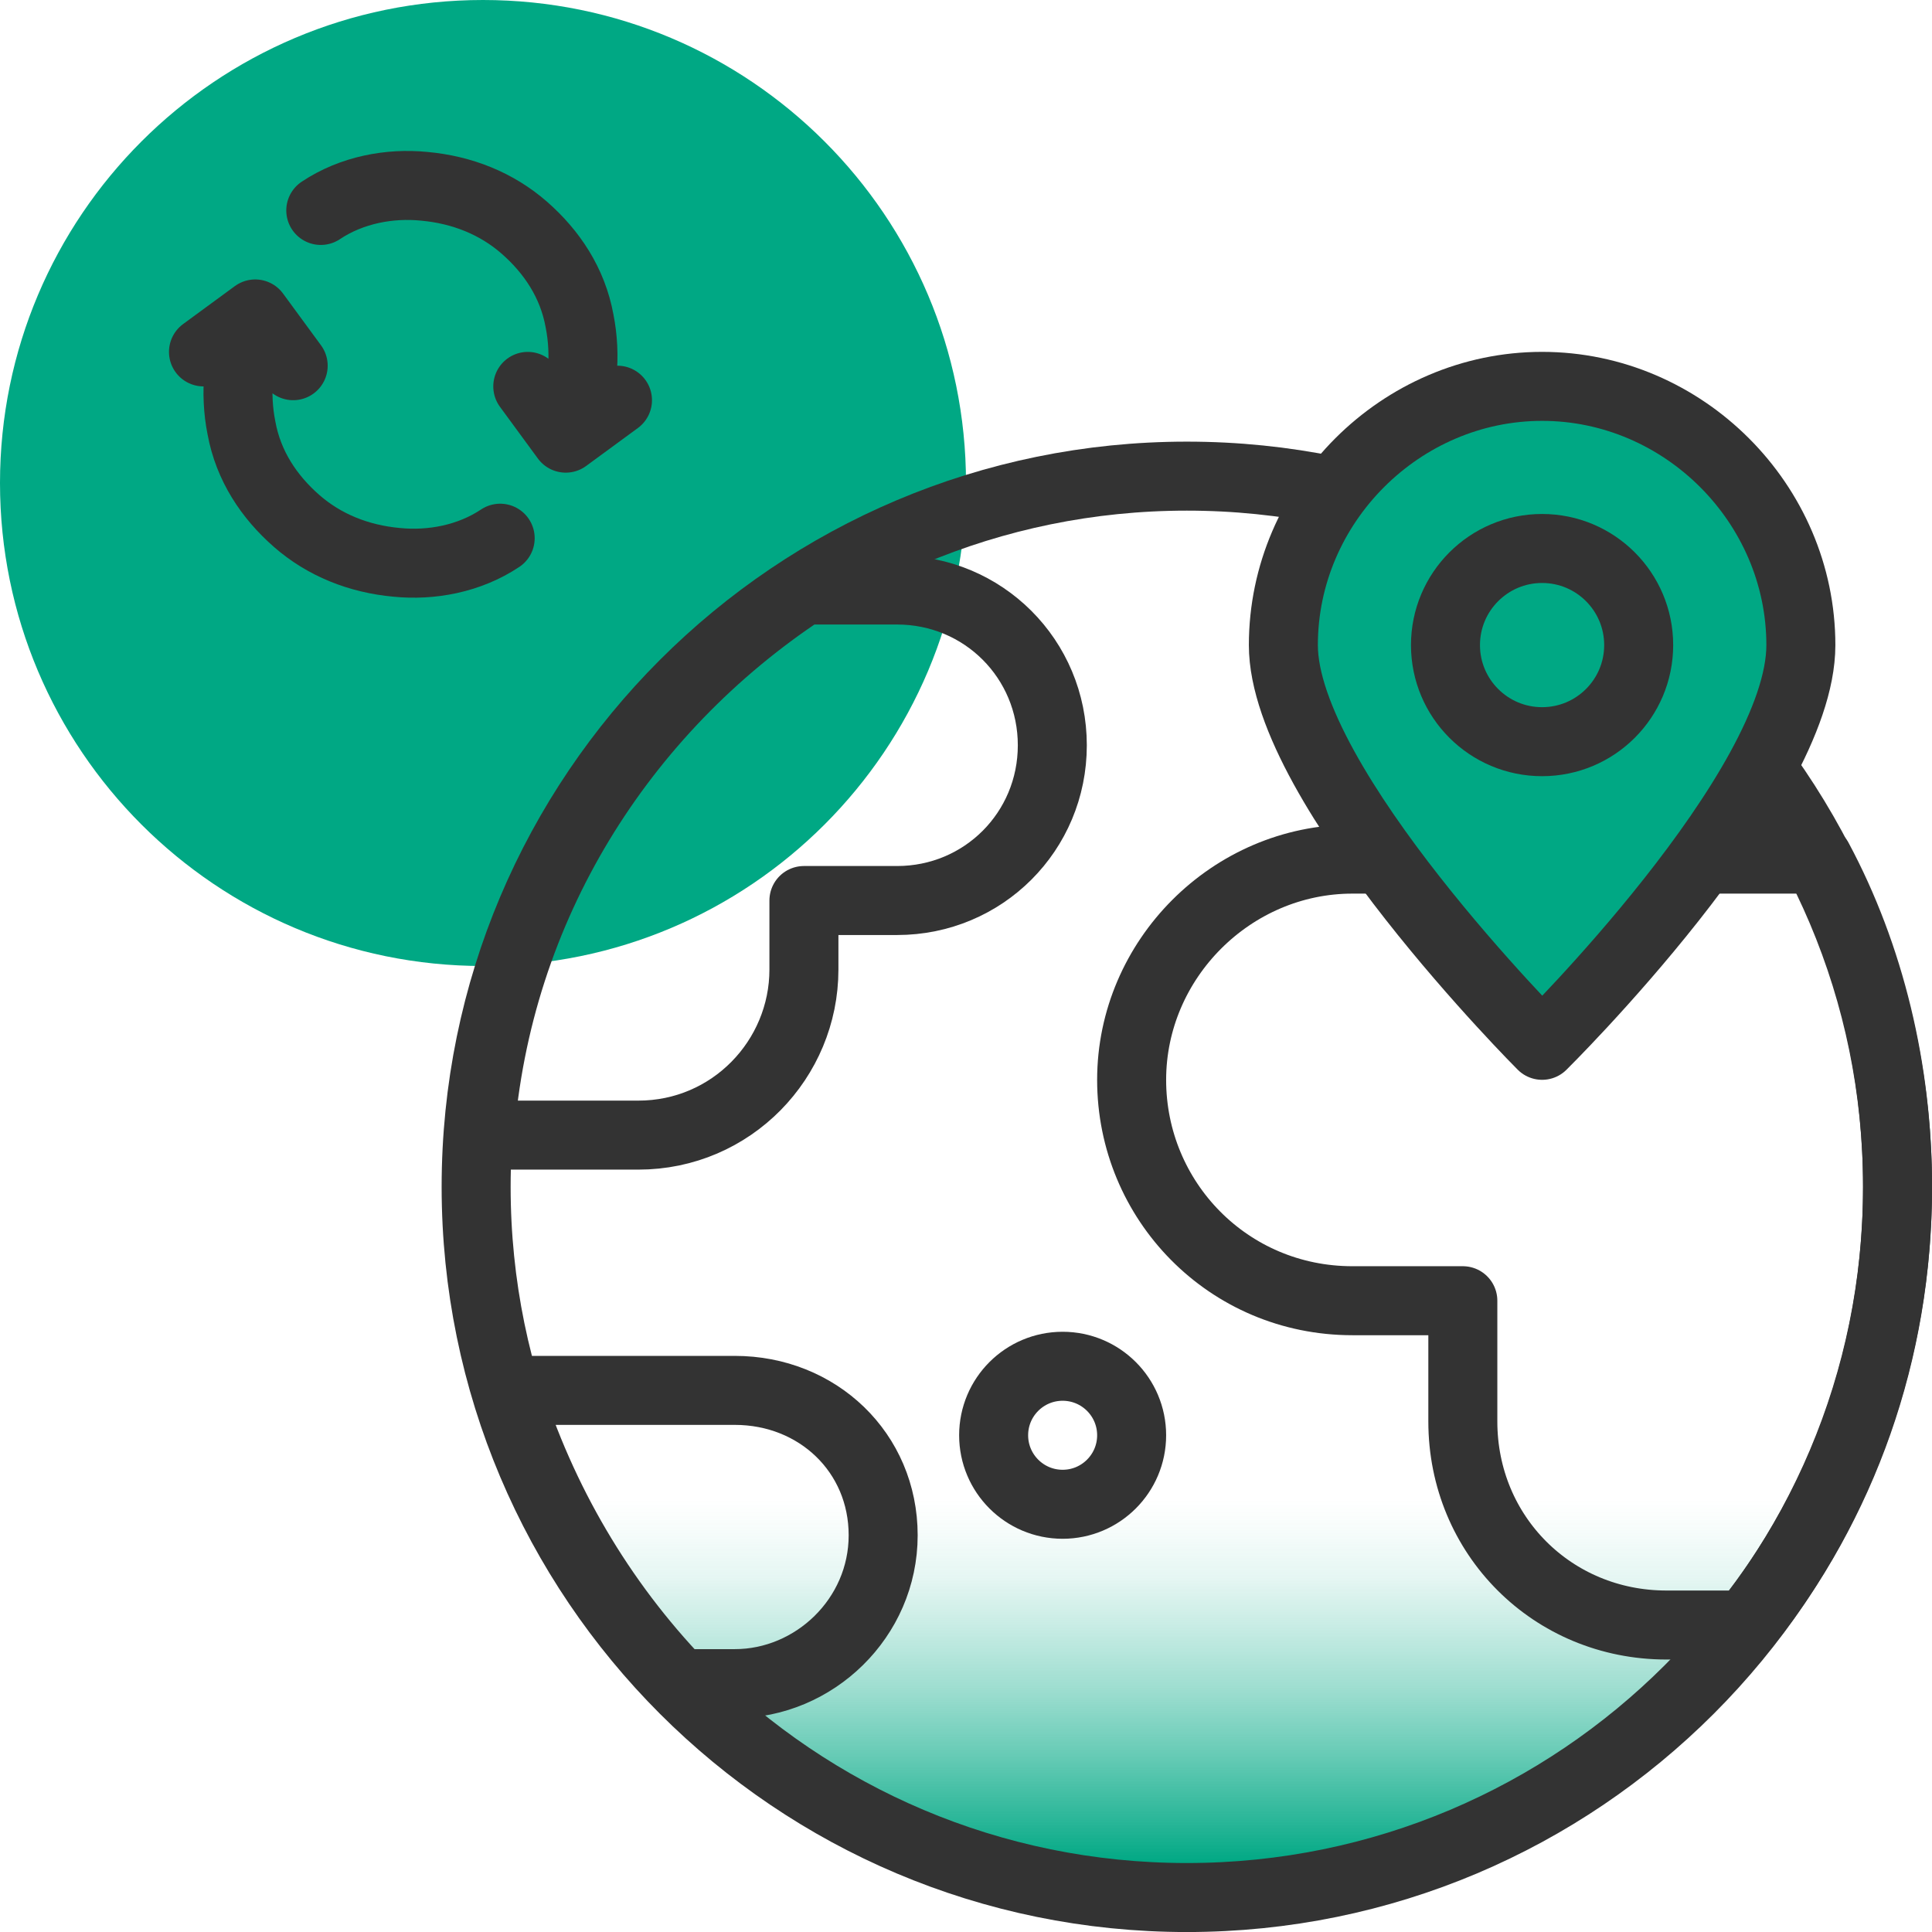
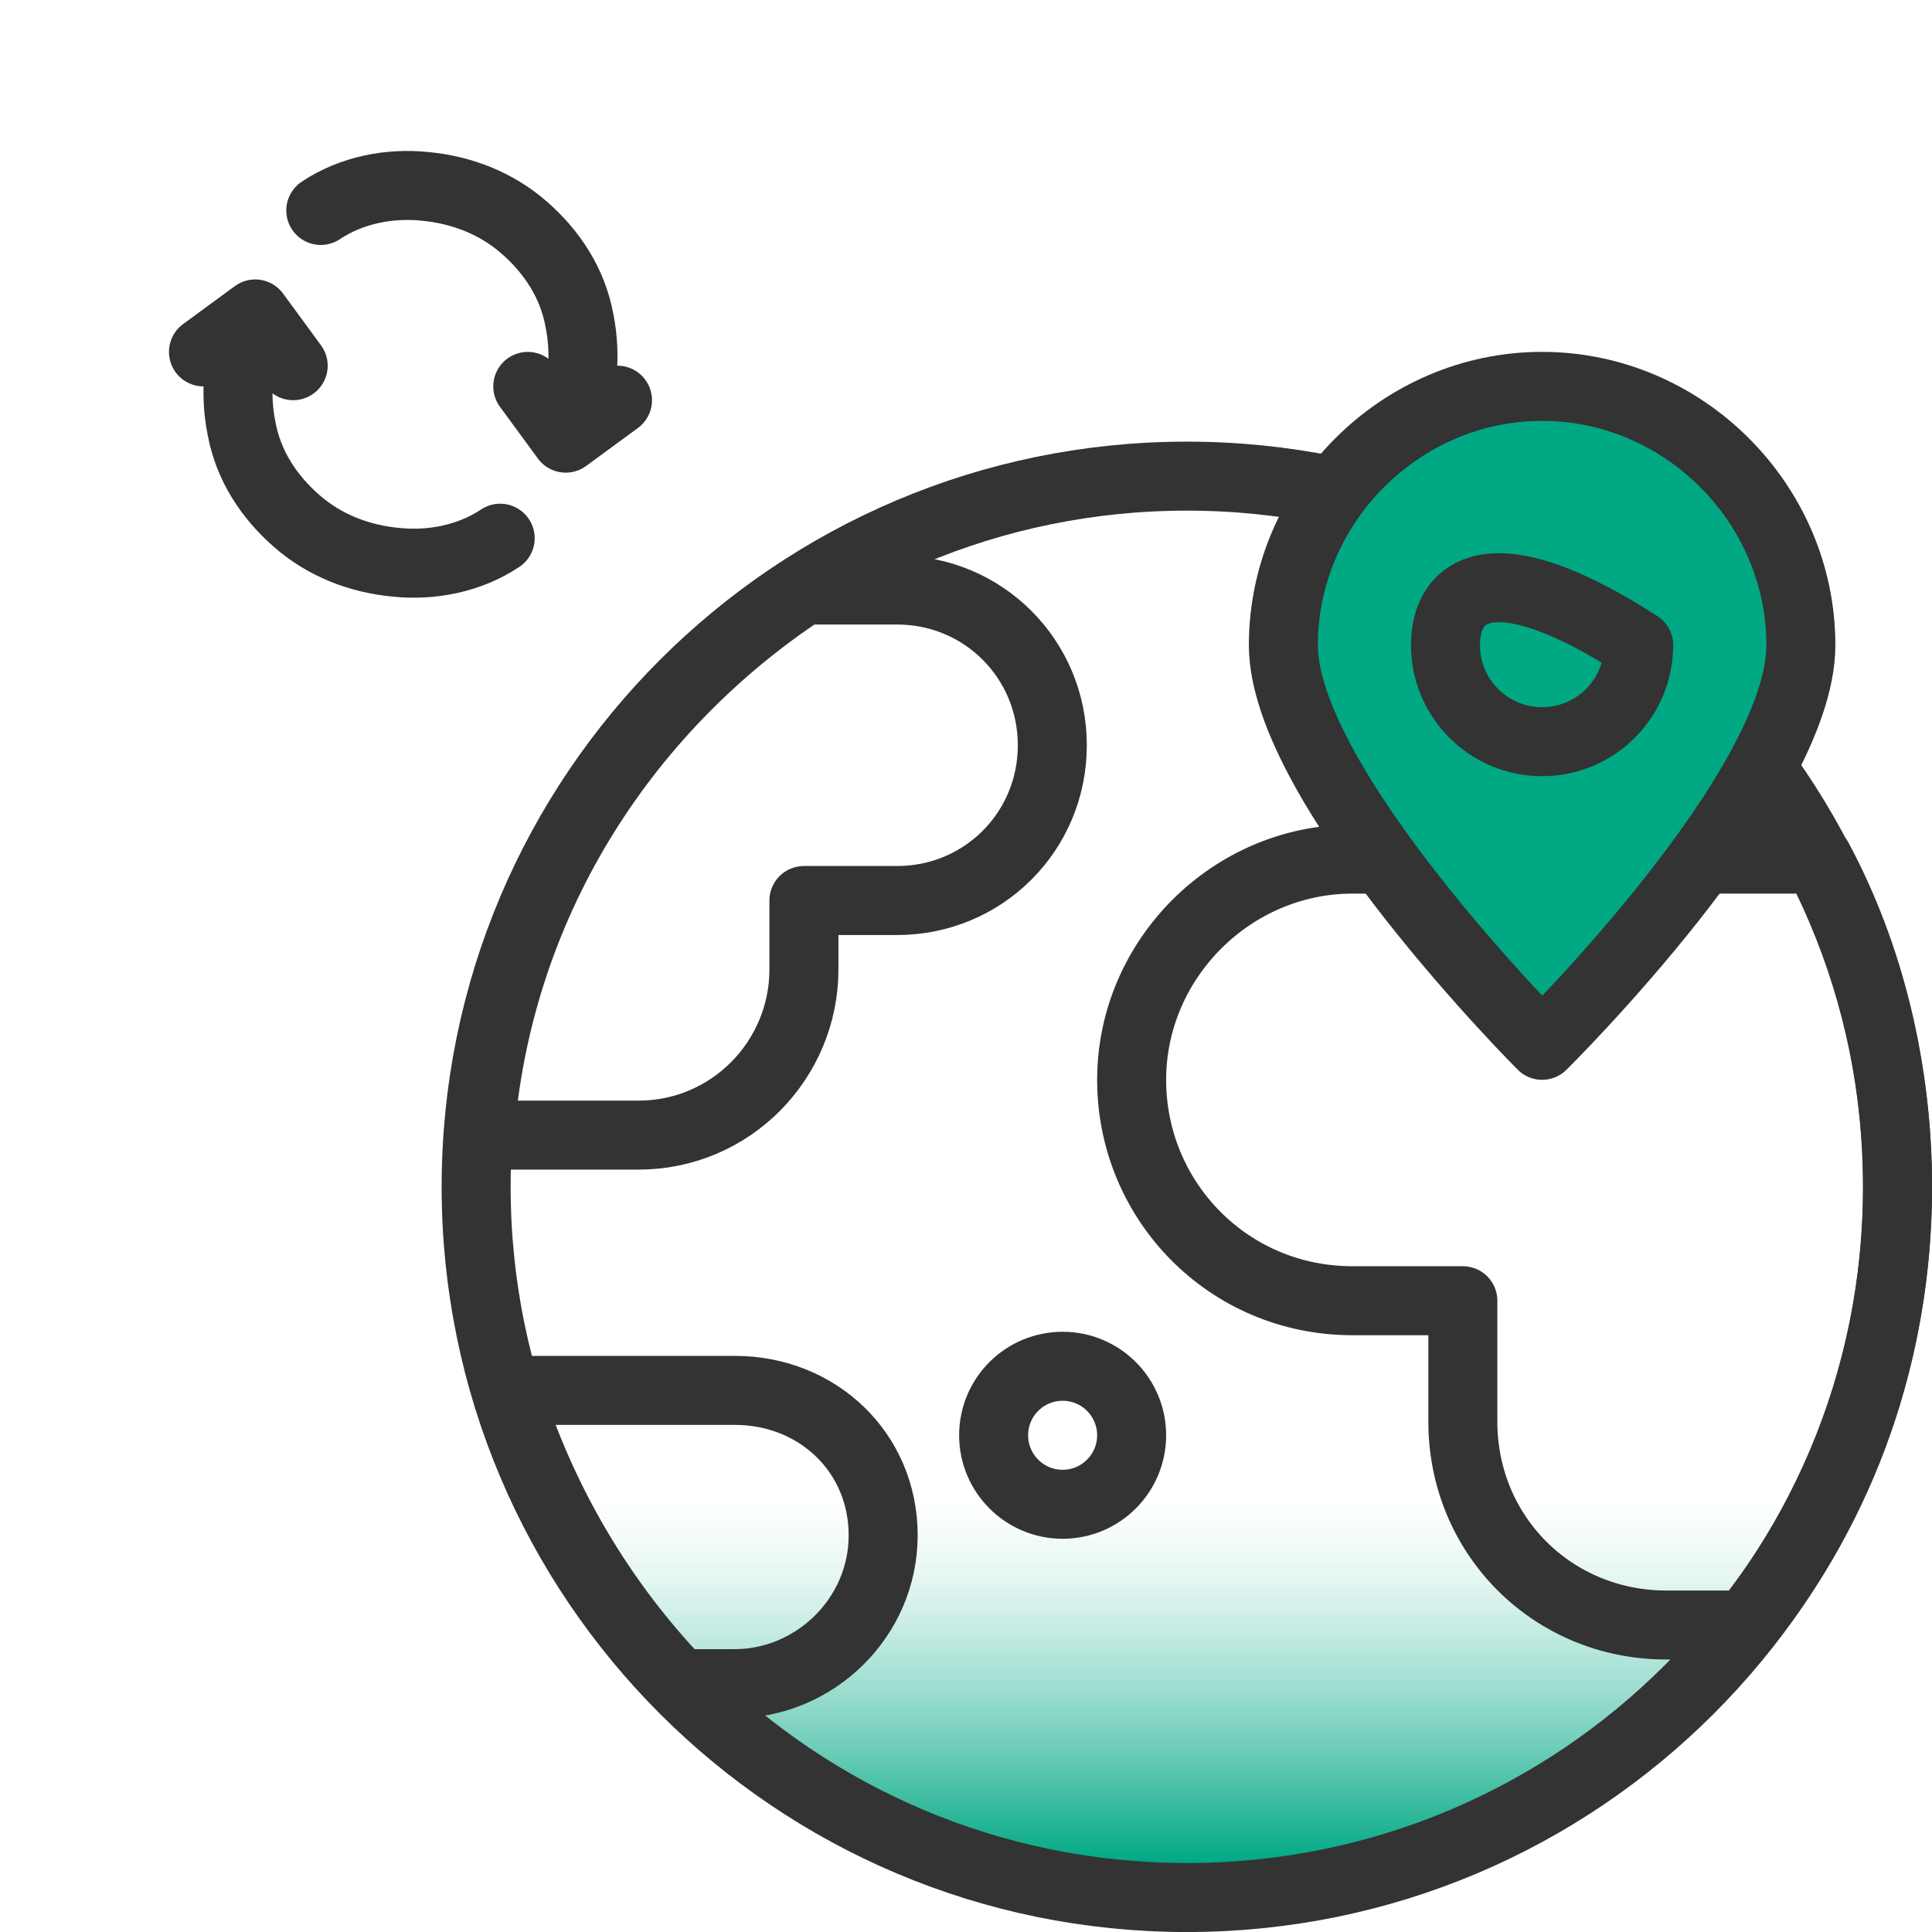
<svg xmlns="http://www.w3.org/2000/svg" width="56" height="56" viewBox="0 0 56 56" fill="none">
  <g id="multistore-1 1" clip-path="url(#clip0_3199_13848)">
    <g id="Group">
      <g id="Group_2">
-         <path id="Vector" d="M14 28C21.732 28 28 21.732 28 14C28 6.268 21.732 0 14 0C6.268 0 0 6.268 0 14C0 21.732 6.268 28 14 28Z" fill="#00A884" />
        <path id="Vector_2" d="M14.498 15.6C13.598 16.2 12.498 16.4 11.498 16.3C10.398 16.2 9.398 15.8 8.598 15.1C7.798 14.4 7.198 13.5 6.998 12.4C6.798 11.4 6.898 10.3 7.298 9.3M8.498 10.6L7.398 9.1L5.898 10.2M9.298 6.1C10.198 5.5 11.298 5.3 12.298 5.4C13.398 5.5 14.398 5.9 15.198 6.6C15.998 7.3 16.598 8.2 16.798 9.3C16.998 10.3 16.898 11.4 16.498 12.4M15.298 11.2L16.398 12.7L17.898 11.6" stroke="#333333" stroke-width="2" stroke-linecap="round" stroke-linejoin="round" />
        <g id="Group_3">
          <path id="Vector_3" d="M34.401 55.001C45.778 55.001 55.001 45.778 55.001 34.401C55.001 23.024 45.778 13.801 34.401 13.801C23.024 13.801 13.801 23.024 13.801 34.401C13.801 45.778 23.024 55.001 34.401 55.001Z" fill="url(#paint0_linear_3199_13848)" />
          <path id="Vector_4" d="M34.401 55.001C45.778 55.001 55.001 45.778 55.001 34.401C55.001 23.024 45.778 13.801 34.401 13.801C23.024 13.801 13.801 23.024 13.801 34.401C13.801 45.778 23.024 55.001 34.401 55.001Z" stroke="#333333" stroke-width="2" stroke-miterlimit="10" stroke-linecap="round" stroke-linejoin="round" />
          <path id="Vector_5" d="M13.902 32.902H18.502C21.202 32.902 23.302 30.702 23.302 28.102V26.102H26.002C28.502 26.102 30.502 24.102 30.502 21.602C30.502 19.102 28.502 17.102 26.002 17.102H23.302C18.002 20.602 14.402 26.302 13.902 32.902Z" stroke="#333333" stroke-width="2" stroke-miterlimit="10" stroke-linecap="round" stroke-linejoin="round" />
          <path id="Vector_6" d="M21.299 40.301H14.699C15.699 43.501 17.399 46.401 19.699 48.801H21.299C23.599 48.801 25.599 46.901 25.599 44.501C25.599 42.101 23.699 40.301 21.299 40.301Z" stroke="#333333" stroke-width="2" stroke-miterlimit="10" stroke-linecap="round" stroke-linejoin="round" />
          <path id="Vector_7" d="M55.001 34.402C55.001 31.002 54.201 27.702 52.701 24.902C48.901 24.902 43.401 24.902 39.201 24.902C35.701 24.902 32.801 27.802 32.801 31.302C32.801 34.802 35.601 37.702 39.201 37.702H42.401V41.202C42.401 44.502 45.001 47.102 48.301 47.102H50.601C53.401 43.602 55.001 39.202 55.001 34.402Z" stroke="#333333" stroke-width="2" stroke-miterlimit="10" stroke-linecap="round" stroke-linejoin="round" />
          <path id="Vector_8" d="M30.801 43.602C31.905 43.602 32.801 42.706 32.801 41.602C32.801 40.497 31.905 39.602 30.801 39.602C29.696 39.602 28.801 40.497 28.801 41.602C28.801 42.706 29.696 43.602 30.801 43.602Z" stroke="#333333" stroke-width="2" stroke-miterlimit="10" stroke-linecap="round" stroke-linejoin="round" />
        </g>
        <path id="Vector_9" d="M52.199 18.699C52.199 22.899 44.699 30.299 44.699 30.299C44.699 30.299 37.199 22.799 37.199 18.699C37.199 14.599 40.599 11.199 44.699 11.199C48.799 11.199 52.199 14.599 52.199 18.699Z" fill="#00A884" stroke="#333333" stroke-width="2" stroke-miterlimit="10" stroke-linecap="round" stroke-linejoin="round" />
-         <path id="Vector_10" d="M44.698 21.498C46.245 21.498 47.498 20.245 47.498 18.698C47.498 17.152 46.245 15.898 44.698 15.898C43.152 15.898 41.898 17.152 41.898 18.698C41.898 20.245 43.152 21.498 44.698 21.498Z" stroke="#333333" stroke-width="2" stroke-miterlimit="10" stroke-linecap="round" stroke-linejoin="round" />
+         <path id="Vector_10" d="M44.698 21.498C46.245 21.498 47.498 20.245 47.498 18.698C43.152 15.898 41.898 17.152 41.898 18.698C41.898 20.245 43.152 21.498 44.698 21.498Z" stroke="#333333" stroke-width="2" stroke-miterlimit="10" stroke-linecap="round" stroke-linejoin="round" />
      </g>
    </g>
  </g>
  <defs>
    <linearGradient id="paint0_linear_3199_13848" x1="34.429" y1="54.001" x2="34.429" y2="33.326" gradientUnits="userSpaceOnUse">
      <stop stop-color="#00A884" />
      <stop offset="0.05" stop-color="#00A884" stop-opacity="0.86" />
      <stop offset="0.15" stop-color="#00A884" stop-opacity="0.6" />
      <stop offset="0.24" stop-color="#00A884" stop-opacity="0.39" />
      <stop offset="0.33" stop-color="#00A884" stop-opacity="0.22" />
      <stop offset="0.4" stop-color="#00A884" stop-opacity="0.1" />
      <stop offset="0.47" stop-color="#00A884" stop-opacity="0.03" />
      <stop offset="0.51" stop-color="#00A884" stop-opacity="0" />
    </linearGradient>
    <clipPath id="clip0_3199_13848">
      <rect width="56" height="56" fill="white" />
    </clipPath>
  </defs>
</svg>